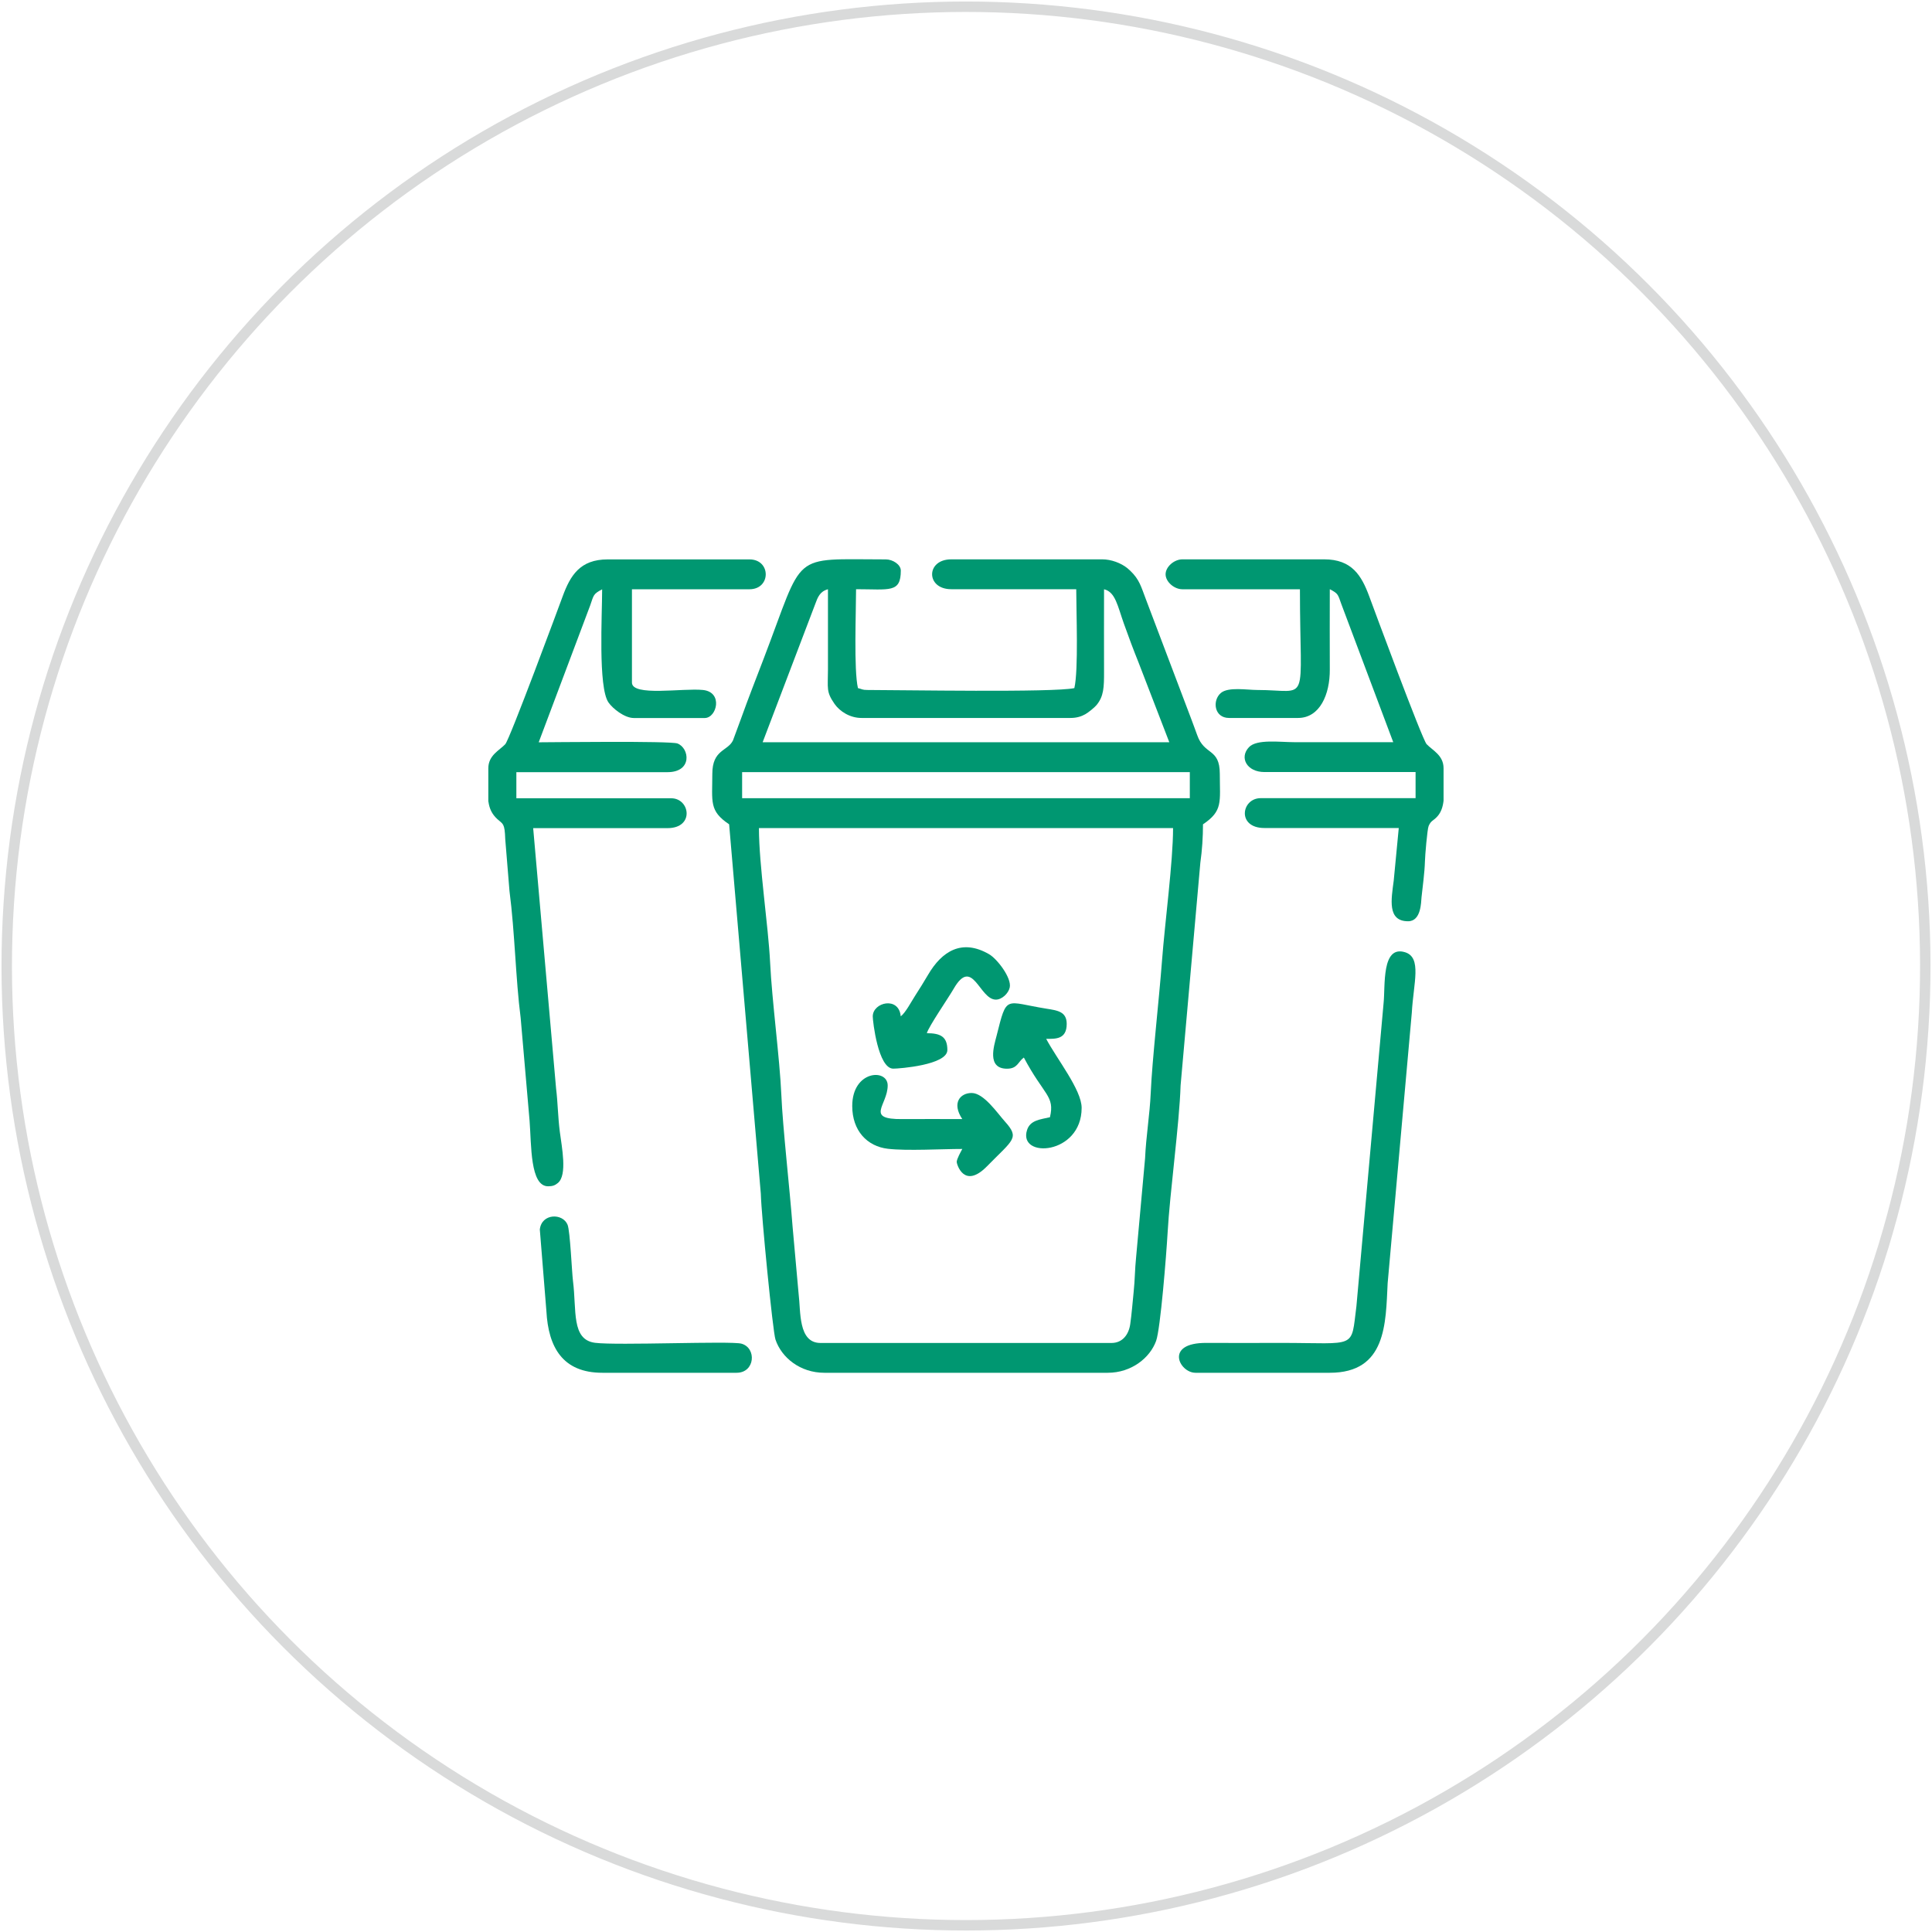
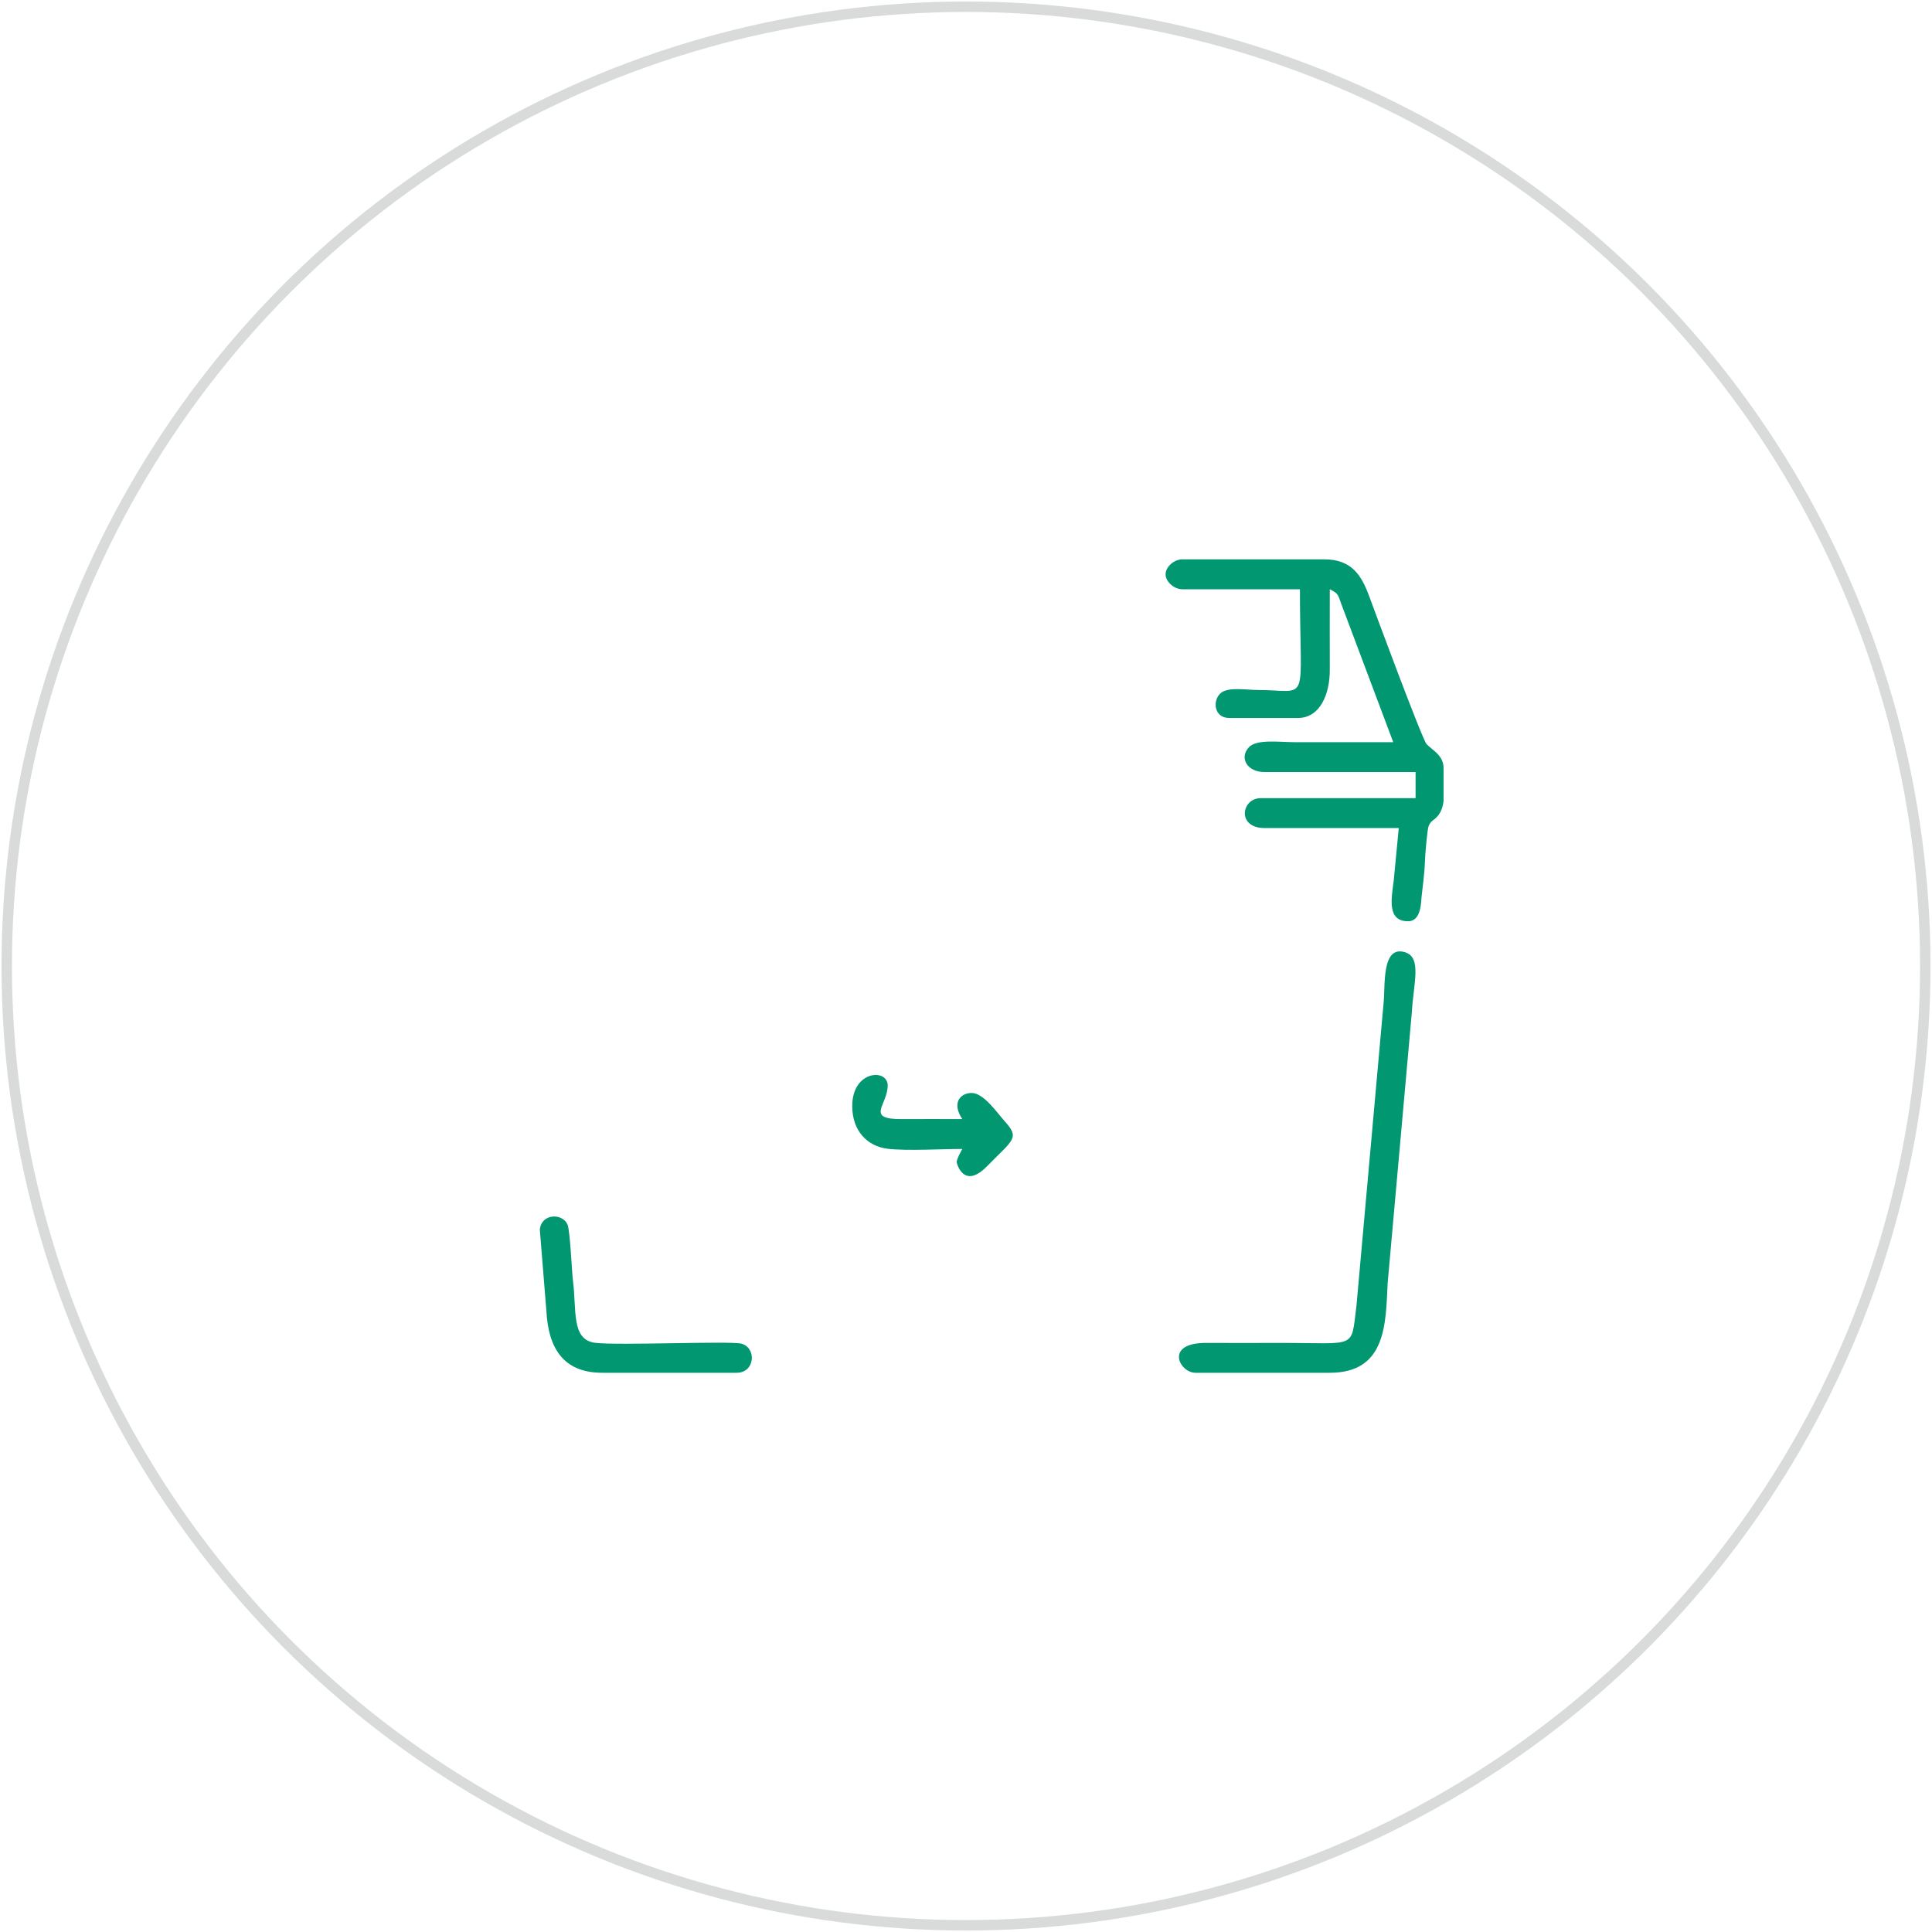
<svg xmlns="http://www.w3.org/2000/svg" xml:space="preserve" width="33.952mm" height="33.952mm" version="1.1" style="shape-rendering:geometricPrecision; text-rendering:geometricPrecision; image-rendering:optimizeQuality; fill-rule:evenodd; clip-rule:evenodd" viewBox="0 0 328.62 328.62">
  <defs>
    <style type="text/css">
   
    .str0 {stroke:#D9DADA;stroke-width:2.46;stroke-miterlimit:22.926}
    .fil0 {fill:none}
    .fil1 {fill:#009771}
   
  </style>
  </defs>
  <g id="Слой_x0020_1">
    <circle class="fil0 str0" transform="matrix(0.721 0.023 -0.023 0.721 164.312 164.313)" r="226.19" />
    <g id="_1735157837920">
-       <path class="fil1" d="M129.09 140.85l70.44 0c0,5.72 -1.4,16.16 -1.88,22.55 -0.5,6.61 -1.68,16.91 -1.92,22.51 -0.16,3.66 -0.8,7.41 -0.96,11.1l-1.53 16.87c-0.22,2.14 -0.19,3.78 -0.42,5.93 -0.16,1.56 -0.34,3.82 -0.58,5.45 -0.25,1.71 -1.29,3.17 -3.18,3.17l-49.5 0c-3.83,0 -3.34,-5.39 -3.72,-8.34l-1.02 -11.36c-0.5,-6.61 -1.68,-16.91 -1.92,-22.51 -0.27,-6.21 -1.59,-15.94 -1.91,-22.52 -0.31,-6.28 -1.9,-16.56 -1.9,-22.85zm-2.86 -9.52l76.15 0 0 4.44 -76.15 0 0 -4.44zm14.6 -31.1c0,4.55 0.01,9.1 0,13.64 -0,3.23 -0.34,3.76 1.12,5.86 0.88,1.26 2.6,2.39 4.59,2.39l35.54 0c1.06,0 1.86,-0.26 2.53,-0.64 0.5,-0.28 1.55,-1.12 1.92,-1.57 1.21,-1.49 1.27,-2.97 1.26,-5.72 -0.02,-4.65 -0,-9.31 -0,-13.96 1.94,0.45 2.32,2.89 3.37,5.83 0.83,2.33 1.6,4.39 2.52,6.68l5.21 13.51 -69.17 0 8.92 -23.44c0.44,-1.21 0.81,-2.21 2.18,-2.58zm-19.67 31.41c0,4.77 -0.57,6.27 2.86,8.57l5.39 62.83c0.09,3.62 2.03,23.42 2.49,24.8 1.03,3.09 4.22,5.66 8.3,5.66l48.23 0c4.02,0 7.18,-2.54 8.22,-5.43 0.74,-2.07 1.74,-14.68 1.95,-18.36 0.38,-6.87 2.01,-18.59 2.21,-25.08l3.36 -37.89c0.3,-2.08 0.45,-4.39 0.45,-6.53 3.43,-2.3 2.86,-3.8 2.86,-8.57 0,-4.47 -2.63,-3.09 -3.85,-6.62 -0.31,-0.89 -0.6,-1.6 -0.94,-2.55l-7.76 -20.48c-0.85,-2.22 -1.1,-3.4 -2.69,-4.92 -0.01,-0.01 -0.44,-0.39 -0.51,-0.45 -1.06,-0.85 -2.72,-1.48 -4.23,-1.48l-25.7 0c-4.34,0 -4.34,5.08 0,5.08l21.26 0c0,3.8 0.4,13.75 -0.32,16.82 -3.37,0.78 -29.62,0.32 -35.22,0.32 -0.86,0 -0.88,-0.15 -1.59,-0.32 -0.72,-3.07 -0.32,-13.02 -0.32,-16.82 5.71,0 7.61,0.68 7.61,-3.17 0,-1.03 -1.38,-1.9 -2.54,-1.9 -16.45,0 -13.73,-1.52 -20.81,16.95 -1.35,3.53 -2.56,6.6 -3.83,10.14l-1.37 3.71c-0.92,1.86 -3.51,1.52 -3.51,5.69z" />
-       <path class="fil1" d="M83.08 136.36c0.16,1.15 0.57,2.1 1.52,2.97 0.95,0.87 1.25,0.63 1.34,3.42l0.72 8.8c0.93,7.18 1.04,14.91 1.9,21.58l1.52 17.52c0.32,4.13 0.07,11.13 3.15,11.13 0.78,0 1.19,-0.17 1.66,-0.56 1.65,-1.35 0.66,-6.14 0.33,-8.73 -0.32,-2.47 -0.35,-5.13 -0.63,-7.3l-3.9 -44.33 22.85 0c4.63,0 3.83,-5.08 0.63,-5.08l-26.34 0 0 -4.44 25.7 0c4.28,0 3.75,-4.1 1.7,-4.88 -1.21,-0.46 -21.85,-0.2 -23.6,-0.2l8.76 -23.29c0.62,-1.81 0.53,-1.94 2.03,-2.73 0,4.35 -0.7,16.64 1.07,19.23 0.73,1.06 2.73,2.66 4.32,2.66l12.06 0c2.05,0 3.18,-4.41 -0.31,-4.77 -3.43,-0.35 -12.07,1.16 -12.07,-1.26l0 -15.87 19.99 0c3.69,0 3.69,-5.08 0,-5.08l-24.12 0c-4.72,0 -6.36,2.76 -7.66,6.3 -0.59,1.61 -9.01,24.35 -9.76,25.14 -1.01,1.06 -2.88,1.88 -2.88,4.1l0 5.66z" />
      <path class="fil1" d="M198.26 97.69c0,1.25 1.44,2.54 2.86,2.54l19.99 0c0,20.19 1.86,17.13 -7.3,17.13 -1.7,0 -4.89,-0.56 -6.15,0.51 -1.5,1.28 -1.14,4.25 1.39,4.25l11.74 0c3.7,0 5.43,-4 5.4,-8.25 -0.03,-4.55 -0,-9.1 -0,-13.65 1.41,0.74 1.37,0.85 1.95,2.5l8.84 23.52c-5.61,0 -11.21,0 -16.82,0 -2.51,0 -6.4,-0.56 -7.73,0.86 -1.67,1.78 -0.34,4.22 2.65,4.22l25.7 0 0 4.44 -26.34 0c-3.3,0 -4.11,5.08 0.63,5.08l22.85 0 -0.86 8.97c-0.41,3.15 -1.13,6.89 2.45,6.89 2.25,0 2.2,-3.33 2.28,-4.07 0.18,-1.72 0.53,-4.19 0.58,-6.09 0.02,-0.99 0.4,-5.5 0.63,-6.04 0.41,-0.97 0.8,-0.85 1.51,-1.66 0.62,-0.7 0.91,-1.61 1.03,-2.65l0 -5.51c0,-2.22 -1.87,-3.04 -2.88,-4.1 -0.76,-0.79 -9.17,-23.53 -9.76,-25.14 -1.31,-3.54 -2.95,-6.3 -7.66,-6.3l-24.12 0c-1.42,0 -2.86,1.28 -2.86,2.54z" />
      <path class="fil1" d="M203.34 233.5l22.85 0c9.64,0 9.5,-8.38 9.84,-15.23l4.11 -46.02c0.28,-5.06 1.75,-9.38 -1.15,-10.28 -4.03,-1.24 -3.34,5.73 -3.65,8.65l-4.62 51.54c-0.95,7.41 0.2,6.26 -12.78,6.26 -4.23,0 -8.47,0.03 -12.7,-0 -7.26,-0.06 -4.64,5.08 -1.9,5.08z" />
      <path class="fil1" d="M102.44 233.5l22.85 0c3.15,0 3.44,-4.22 0.83,-4.95 -1.75,-0.5 -21.19,0.34 -24.92,-0.15 -4.05,-0.54 -3.1,-5.5 -3.74,-10.53 -0.19,-1.47 -0.48,-8.48 -0.92,-9.55 -0.83,-2.01 -4.42,-1.96 -4.72,0.81l1.12 13.89c0.33,6.12 2.75,10.48 9.51,10.48z" />
      <path class="fil1" d="M144.96 188.13c0,4.19 2.53,6.86 6.06,7.27 3.27,0.38 9.12,0.03 12.66,0.03 -0.23,0.44 -0.95,1.7 -0.95,2.22 0,0.32 1.23,4.73 5.16,0.72 4.47,-4.57 5.6,-4.76 3.02,-7.63 -1.28,-1.43 -3.58,-4.83 -5.64,-4.83 -1.94,0 -3.43,1.69 -1.59,4.44 -3.38,0 -6.78,-0.03 -10.16,0 -6.48,0.07 -2.53,-2.36 -2.53,-5.72 0,-2.93 -6.03,-2.58 -6.03,3.49z" />
-       <path class="fil1" d="M153.21 172.89c-0.29,-3.48 -4.76,-2.43 -4.76,0 0,0.8 0.91,8.88 3.49,8.88 1,0 9.2,-0.62 9.2,-3.17 0,-2.26 -1.15,-2.86 -3.49,-2.86 0.29,-1.1 3.7,-6.06 4.54,-7.52 3.24,-5.66 4.38,1.81 7.2,1.81 1.02,0 2.14,-1.05 2.36,-2.07 0.35,-1.62 -2.14,-4.87 -3.52,-5.66 -4.62,-2.67 -8.02,-0.51 -10.37,3.5 -0.74,1.26 -1.4,2.32 -2.18,3.53 -0.66,1.02 -1.67,2.96 -2.48,3.55z" />
-       <path class="fil1" d="M171.29 181.78c1.79,0 1.85,-1.17 2.86,-1.9 3.43,6.48 5.3,6.49 4.44,10.15 -1.67,0.39 -3.35,0.5 -3.89,2.16 -1.61,4.93 9.28,4.31 9.28,-3.75 0,-3.06 -4.22,-8.32 -6.03,-11.74 1.53,0 3.49,0.14 3.49,-2.54 0,-2.1 -1.57,-2.29 -3.44,-2.59 -7.15,-1.14 -6.7,-2.49 -8.49,4.62 -0.42,1.65 -1.72,5.59 1.78,5.59z" />
    </g>
  </g>
</svg>